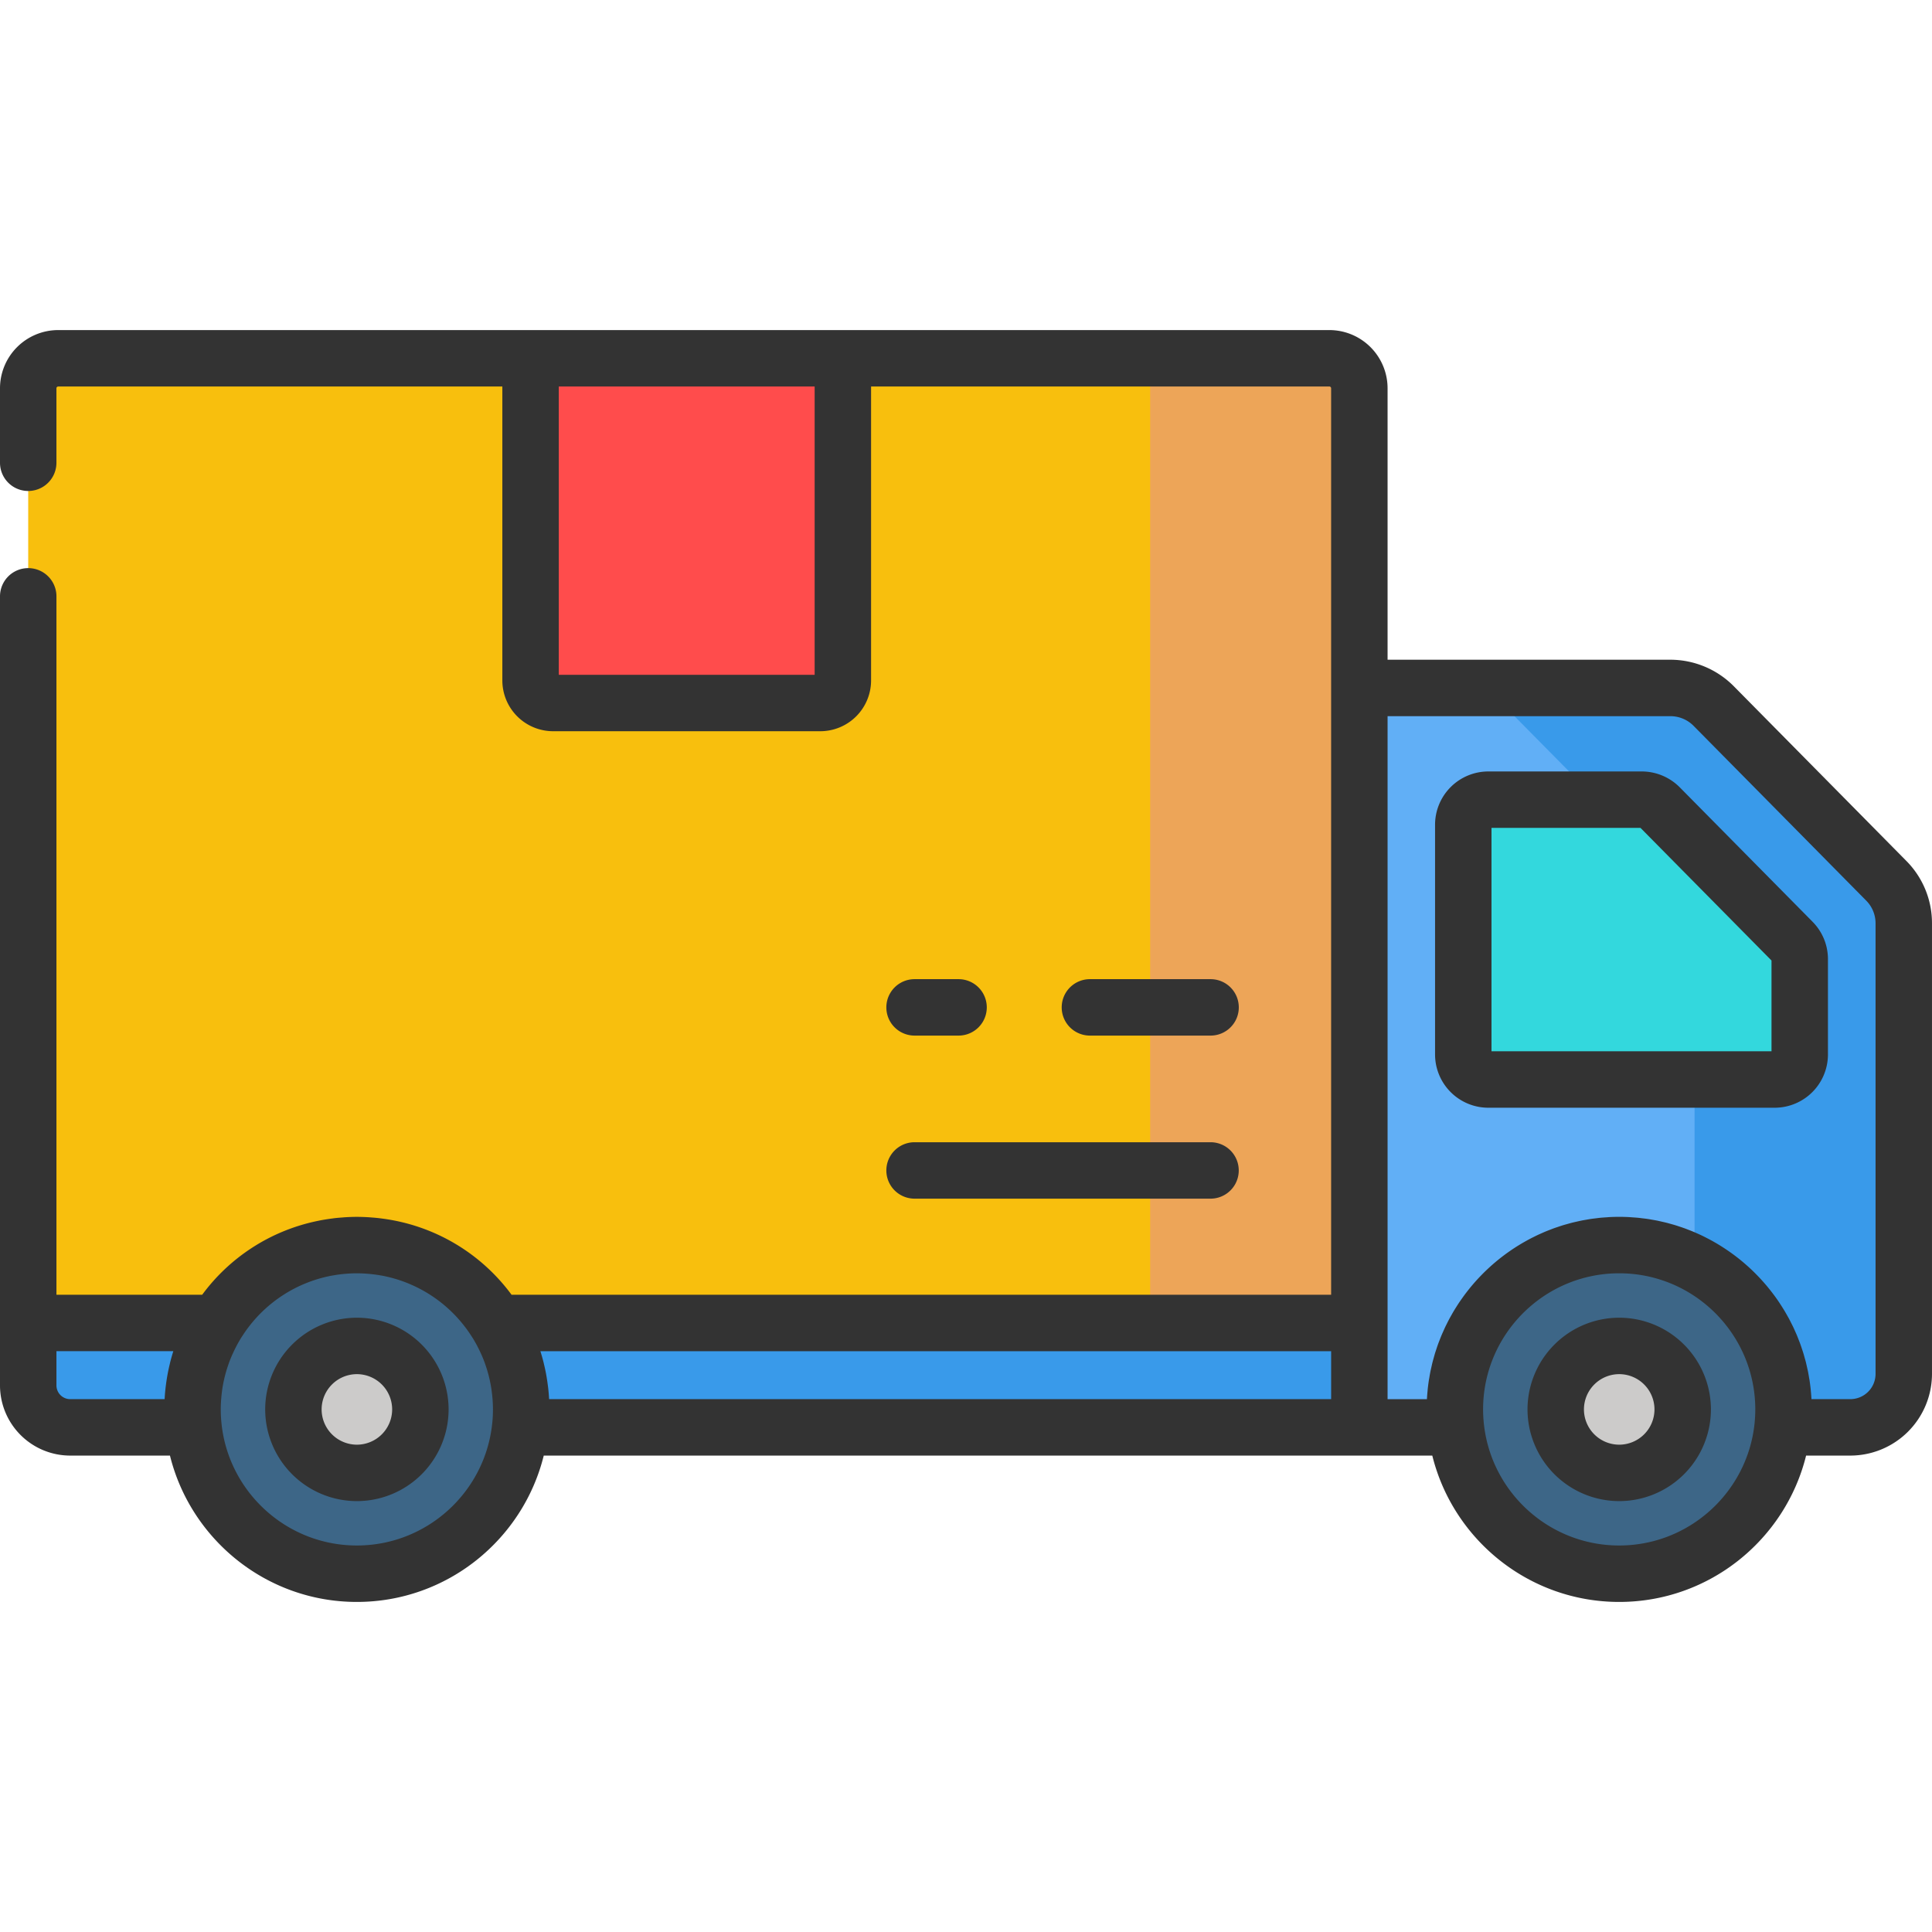
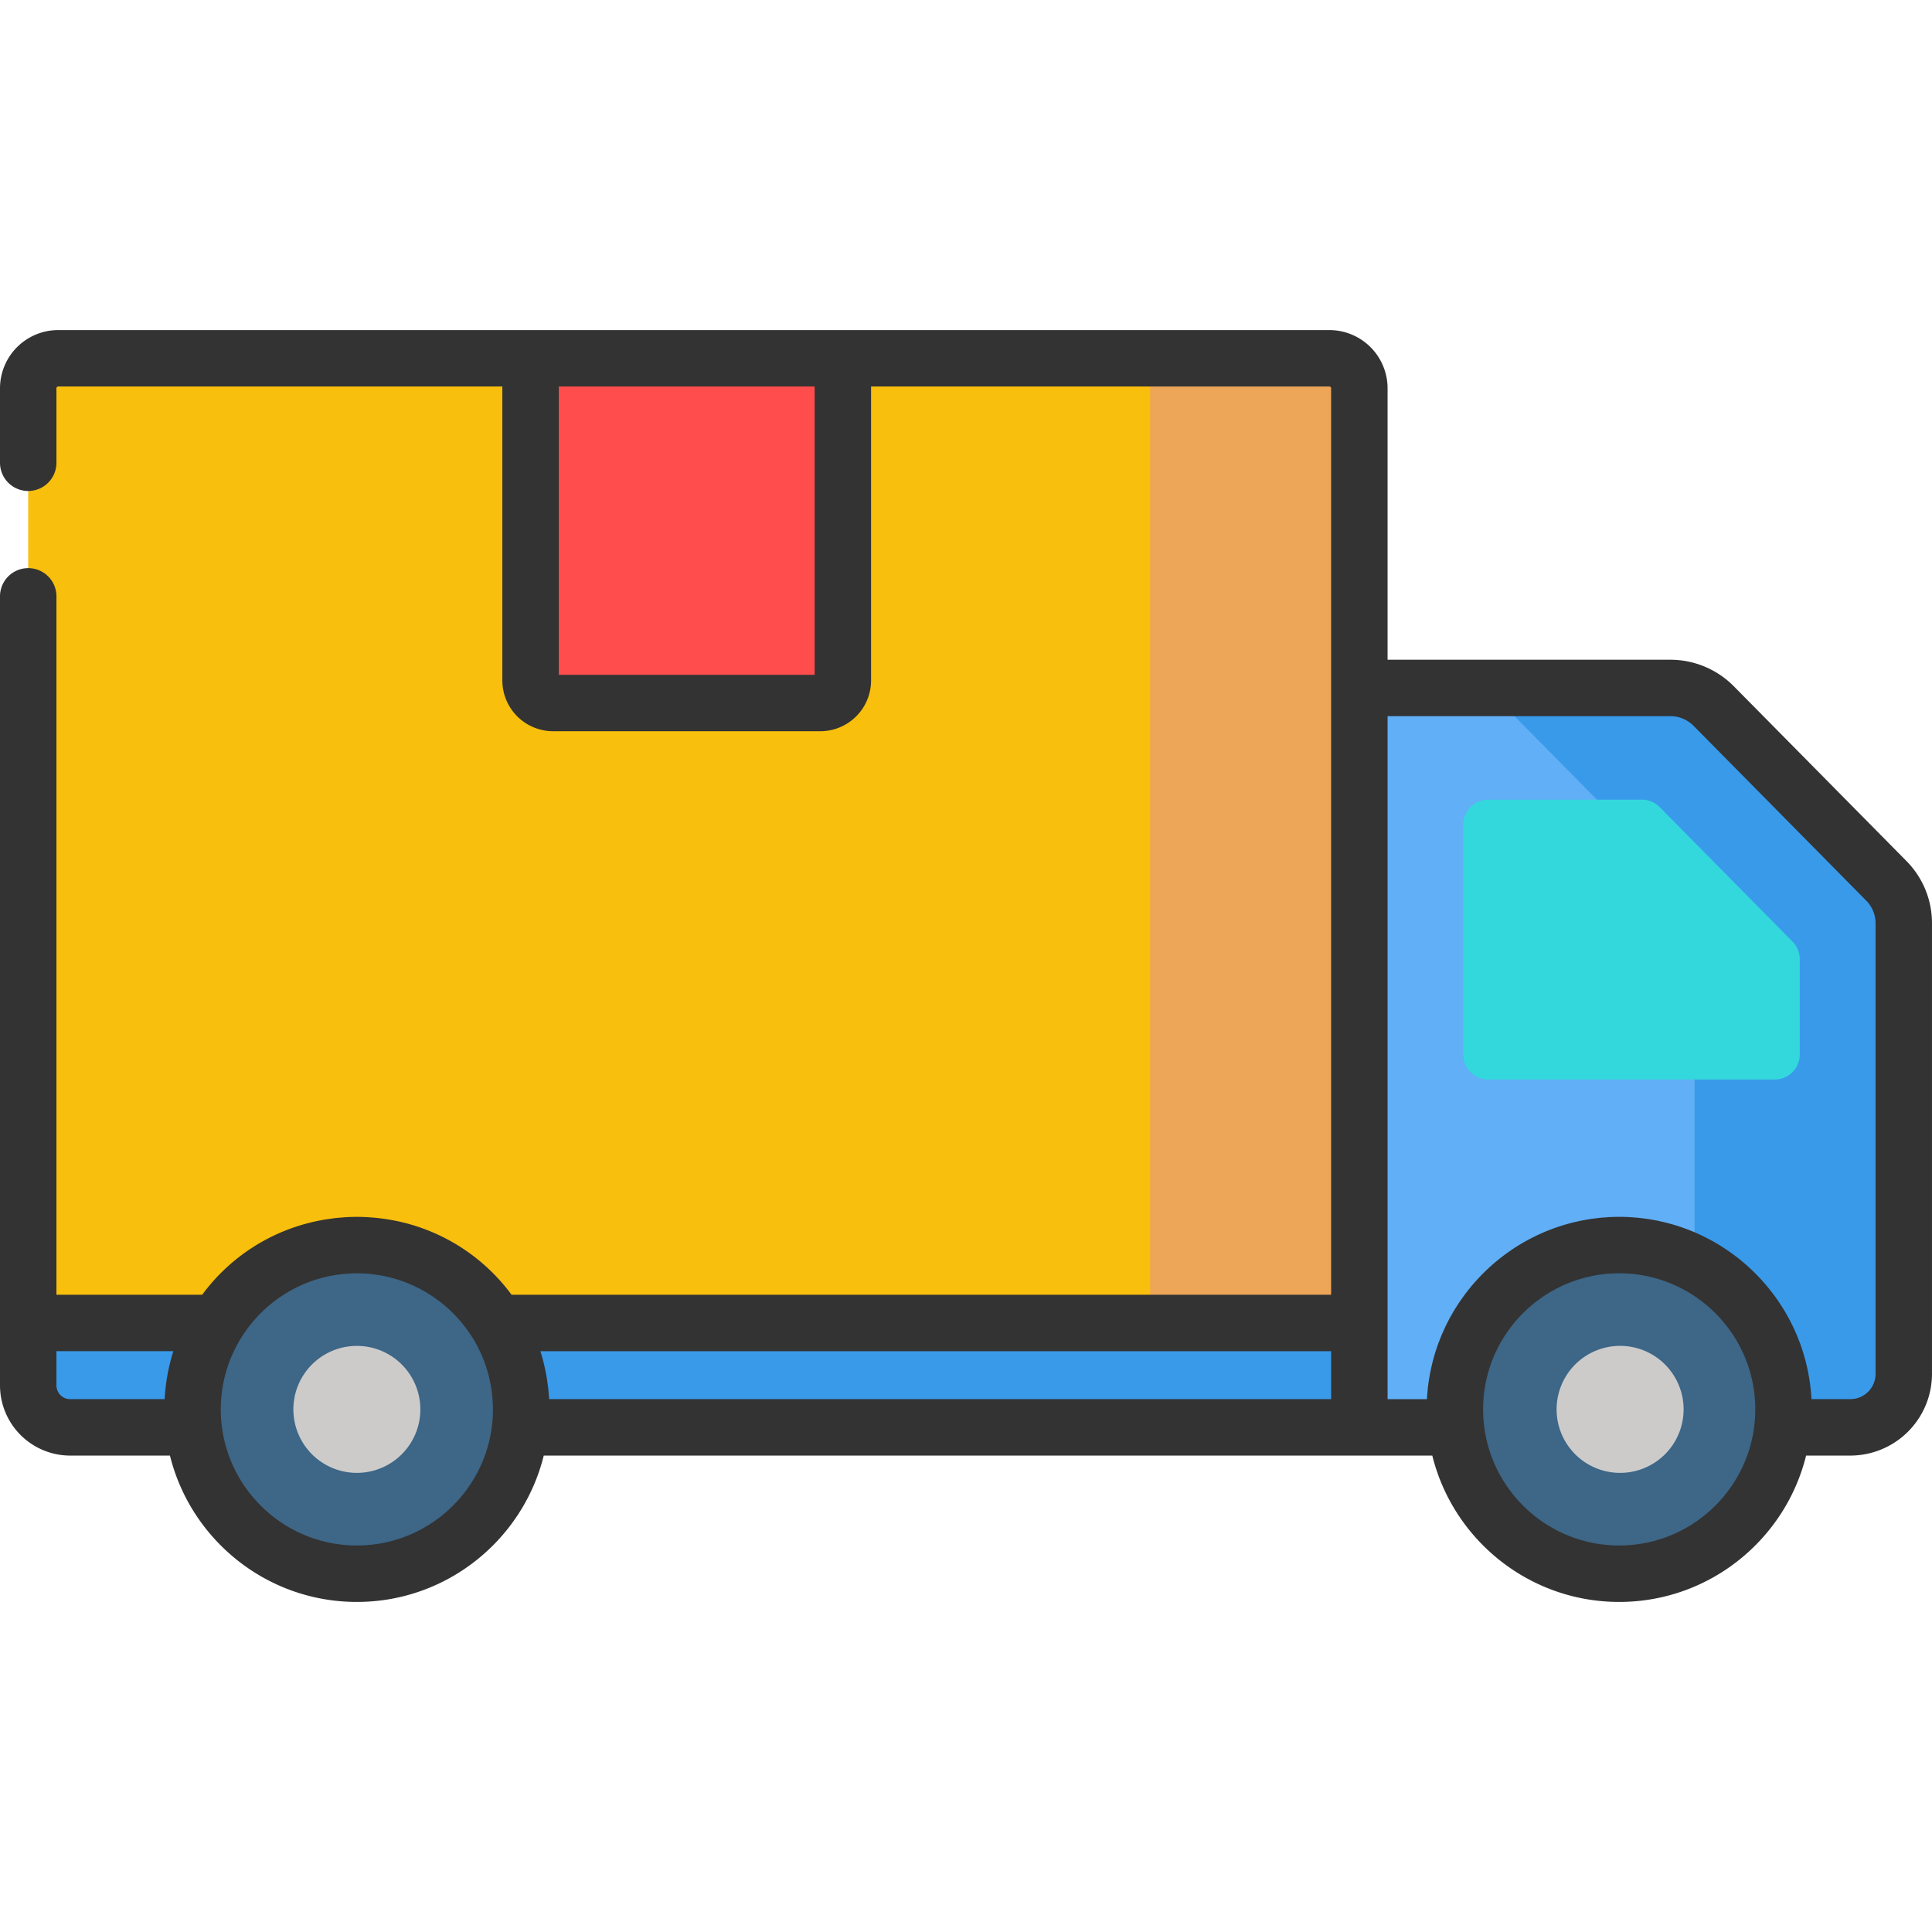
<svg xmlns="http://www.w3.org/2000/svg" width="144" height="144" fill="none" viewBox="0 0 144 144">
  <path fill="#399AEA" d="M137.91 106.388H5.229a3.127 3.127 0 0 1-3.127-3.128V92.8h139.792v9.603a3.985 3.985 0 0 1-3.984 3.985Z" />
  <path fill="#61AFF6" d="M137.91 106.388h-36.594V51.274h23.19c1.208 0 2.366.484 3.214 1.344l12.87 13.029a4.517 4.517 0 0 1 1.304 3.175v33.581a3.985 3.985 0 0 1-3.984 3.985Z" />
  <path fill="#399AEA" d="m140.59 65.647-12.87-13.03a4.52 4.52 0 0 0-3.215-1.343h-15.591a4.52 4.52 0 0 1 3.215 1.344l12.87 13.029a4.52 4.52 0 0 1 1.304 3.175v37.566h11.606c2.2 0 3.984-1.784 3.984-3.984V68.822a4.52 4.52 0 0 0-1.303-3.175Z" />
  <path fill="#33D8DD" d="M109.066 78.594V61.47c0-1.031.836-1.867 1.866-1.867h11.443c.499 0 .977.2 1.328.555l9.902 10.024c.345.35.539.82.539 1.312v7.1c0 1.03-.836 1.866-1.866 1.866h-21.345a1.867 1.867 0 0 1-1.867-1.866Z" />
  <path fill="#3D6687" d="M120.681 117.295c6.764 0 12.247-5.483 12.247-12.247s-5.483-12.247-12.247-12.247-12.247 5.483-12.247 12.247 5.483 12.247 12.247 12.247Z" />
  <path fill="#CCCBCA" d="M120.685 109.779a4.733 4.733 0 1 0-.001-9.465 4.733 4.733 0 0 0 .001 9.465Z" />
  <path fill="#F8BF0D" d="M2.102 98.607h99.214V28.94c0-1.234-1-2.234-2.234-2.234H4.336c-1.234 0-2.234 1-2.234 2.234v69.667Z" />
  <path fill="#EDA558" d="M99.083 26.706H85.727v71.901h15.59V28.941c0-1.235-1-2.235-2.234-2.235Z" />
  <path fill="#3D6687" d="M26.599 117.295c6.764 0 12.247-5.483 12.247-12.247S33.363 92.801 26.6 92.801s-12.247 5.483-12.247 12.247 5.483 12.247 12.247 12.247Z" />
  <path fill="#CCCBCA" d="M26.599 109.779a4.732 4.732 0 1 0 0-9.464 4.732 4.732 0 0 0 0 9.464Z" />
  <path fill="#FF4C4C" d="M61.144 52.398H41.227a1.68 1.68 0 0 1-1.68-1.68V26.707h23.276V50.72a1.68 1.68 0 0 1-1.68 1.68Z" />
-   <path fill="#333" d="M90.23 77.187a2.103 2.103 0 1 0 0-4.206h-8.994a2.103 2.103 0 1 0 0 4.206h8.993Zm-22.064 0h3.28a2.103 2.103 0 0 0 0-4.206h-3.28a2.103 2.103 0 1 0 0 4.206Zm0 12.154h22.06a2.103 2.103 0 1 0 0-4.206h-22.06a2.103 2.103 0 1 0 0 4.206Zm52.521 8.873a6.843 6.843 0 0 0-6.835 6.835 6.843 6.843 0 0 0 6.835 6.835 6.843 6.843 0 0 0 6.835-6.835 6.843 6.843 0 0 0-6.835-6.835Zm0 9.464a2.632 2.632 0 0 1-2.629-2.629 2.631 2.631 0 0 1 2.629-2.628 2.631 2.631 0 0 1 2.628 2.628 2.632 2.632 0 0 1-2.628 2.629ZM26.6 98.214a6.843 6.843 0 0 0-6.834 6.835 6.843 6.843 0 0 0 6.835 6.835 6.843 6.843 0 0 0 6.835-6.835 6.843 6.843 0 0 0-6.835-6.835Zm0 9.464a2.632 2.632 0 0 1-2.628-2.629 2.631 2.631 0 0 1 2.629-2.628 2.631 2.631 0 0 1 2.628 2.628 2.632 2.632 0 0 1-2.628 2.629Zm98.597-48.998a3.995 3.995 0 0 0-2.824-1.18H110.93a3.974 3.974 0 0 0-3.969 3.97v17.124a3.974 3.974 0 0 0 3.969 3.97h21.345a3.975 3.975 0 0 0 3.97-3.97v-7.1c0-1.05-.407-2.041-1.145-2.79l-9.903-10.024Zm6.841 19.676h-20.87v-16.65h11.106l9.764 9.885v6.765Z" />
  <path fill="#333" d="M143.999 102.395V68.823a6.582 6.582 0 0 0-1.91-4.654l-12.87-13.029a6.666 6.666 0 0 0-4.711-1.968h-21.086V28.94a4.343 4.343 0 0 0-4.338-4.338H4.338A4.342 4.342 0 0 0 0 28.94v5.552a2.103 2.103 0 1 0 4.206 0V28.94c0-.073.06-.131.131-.131h33.105v21.909a3.787 3.787 0 0 0 3.783 3.783h19.917a3.787 3.787 0 0 0 3.783-3.783v-21.91h34.159c.072 0 .13.06.13.132v67.563H38.128a14.235 14.235 0 0 0-9.556-5.666c-.134-.018-.267-.037-.402-.051a12.03 12.03 0 0 0-.466-.041c-.103-.008-.205-.018-.308-.023a14.41 14.41 0 0 0-.797-.024c-.267 0-.533.009-.797.024-.103.005-.204.015-.307.023-.156.012-.312.024-.467.04-.135.016-.268.034-.402.052a15.125 15.125 0 0 0-.822.136l-.206.043a14.235 14.235 0 0 0-8.528 5.487H4.207V44.448a2.103 2.103 0 1 0-4.207 0v58.812a5.237 5.237 0 0 0 5.23 5.231h7.438c1.547 6.255 7.204 10.908 13.93 10.908 6.727 0 12.384-4.653 13.93-10.908h66.227c1.547 6.255 7.204 10.908 13.931 10.908 6.726 0 12.384-4.653 13.93-10.908h3.296a6.095 6.095 0 0 0 6.087-6.073l.001-.015-.001-.009Zm-83.28-52.1h-19.07V28.808h19.07v21.485ZM12.91 100.737c-.084.267-.16.537-.229.81l-.034.151a14.14 14.14 0 0 0-.28 1.529c-.01.074-.02.148-.028.223-.029.258-.052.519-.066.781l-.005.053H5.231a1.025 1.025 0 0 1-1.024-1.024v-2.551h8.71l-.007.028Zm23.77 5.419c-.553 5.074-4.863 9.036-10.082 9.036-5.218 0-9.528-3.962-10.082-9.035-.041-.377-.062-.75-.062-1.109 0-.213.009-.426.022-.637l.013-.171c.014-.169.03-.336.052-.503l.018-.141c.03-.211.067-.421.11-.629l.016-.069a9.947 9.947 0 0 1 .342-1.206l.037-.109a10 10 0 0 1 .22-.55c.03-.069.062-.137.094-.206.054-.119.111-.237.17-.354.038-.074.075-.148.114-.221.086-.159.176-.317.27-.472a8.86 8.86 0 0 1 .168-.26 10.526 10.526 0 0 1 .347-.502l.076-.1a10.161 10.161 0 0 1 5.97-3.793l.07-.016c.1-.02.202-.037.304-.054a9.472 9.472 0 0 1 .927-.116c.07-.005.139-.012.208-.016.198-.011.396-.019.596-.019.2 0 .398.008.596.02.07.003.138.01.208.015a10.329 10.329 0 0 1 .927.116c.101.017.203.034.304.054l.07.016a10.16 10.16 0 0 1 5.971 3.795l.074.097a10.595 10.595 0 0 1 .347.5c.057.088.115.175.17.264.094.155.183.312.27.471.039.073.075.148.113.222.06.117.116.234.17.353.032.069.064.137.094.206.078.182.153.365.22.55l.037.11a9.896 9.896 0 0 1 .341 1.205 10.056 10.056 0 0 1 .126.698c.007.047.012.095.018.142.022.166.04.334.053.501.004.057.01.114.013.172.013.212.022.424.022.637 0 .359-.02.731-.061 1.108Zm62.535-1.872H40.928c0-.017-.003-.035-.004-.053a14.626 14.626 0 0 0-.066-.781l-.029-.223a14.43 14.43 0 0 0-.094-.629l-.04-.229a14.676 14.676 0 0 0-.145-.671c-.012-.05-.022-.1-.035-.151a14.09 14.09 0 0 0-.229-.809l-.007-.028h58.936v3.574Zm31.553 1.873c-.555 5.074-4.864 9.035-10.083 9.035s-9.528-3.962-10.082-9.035c-.041-.377-.062-.75-.062-1.109 0-5.593 4.55-10.144 10.144-10.144 5.593 0 10.144 4.55 10.144 10.144 0 .359-.02.732-.061 1.109Zm9.025-3.754a1.883 1.883 0 0 1-1.881 1.881h-2.896a14.815 14.815 0 0 0-.049-.635l-.005-.067a14.832 14.832 0 0 0-.09-.707c-.01-.068-.024-.134-.036-.201a13.854 13.854 0 0 0-.088-.495c-.017-.082-.038-.163-.056-.245-.033-.146-.064-.294-.101-.439-.023-.088-.049-.174-.073-.261-.038-.137-.075-.275-.117-.41-.028-.09-.059-.178-.088-.267a12.832 12.832 0 0 0-.133-.391c-.032-.089-.068-.177-.102-.266-.049-.126-.097-.253-.149-.377-.037-.089-.077-.176-.116-.264a14.978 14.978 0 0 0-.165-.364c-.042-.087-.086-.173-.13-.26-.059-.117-.118-.235-.18-.351-.046-.086-.095-.17-.143-.256a13.751 13.751 0 0 0-.195-.338c-.05-.084-.103-.167-.155-.25a13.353 13.353 0 0 0-.6-.884c-.059-.08-.119-.157-.179-.236a16.39 16.39 0 0 0-.427-.53 16.176 16.176 0 0 0-.452-.508 16.299 16.299 0 0 0-.475-.487 12.339 12.339 0 0 0-.497-.464 14.49 14.49 0 0 0-.814-.673 14.808 14.808 0 0 0-1.119-.776c-.086-.054-.172-.108-.259-.16a16.22 16.22 0 0 0-.327-.189 13.971 13.971 0 0 0-.605-.321c-.092-.046-.183-.093-.276-.137a13.44 13.44 0 0 0-.345-.156c-.094-.041-.188-.084-.283-.123-.117-.049-.236-.094-.354-.14-.096-.037-.192-.075-.289-.11a12.055 12.055 0 0 0-.365-.124c-.097-.032-.195-.066-.293-.096-.124-.038-.249-.072-.375-.107-.099-.027-.197-.056-.297-.081-.127-.033-.257-.06-.386-.09-.099-.022-.197-.046-.297-.067-.134-.026-.269-.049-.403-.072-.098-.017-.195-.036-.293-.05-.142-.022-.286-.038-.429-.055-.093-.011-.184-.025-.278-.034-.158-.016-.318-.026-.478-.037-.08-.005-.159-.013-.239-.018a14.406 14.406 0 0 0-1.451 0c-.08.004-.159.013-.238.018-.16.01-.32.02-.479.037-.093.009-.185.023-.278.034-.143.017-.286.033-.428.055-.099.014-.195.034-.293.05-.135.023-.27.046-.403.073-.1.02-.199.044-.298.066-.129.03-.258.057-.386.09-.1.025-.198.054-.297.081-.125.035-.251.069-.374.107-.099.03-.196.064-.294.096-.121.04-.244.08-.364.123-.097.035-.193.073-.289.11-.119.046-.237.092-.354.14-.095.04-.189.082-.283.124-.116.051-.232.102-.346.157-.092.044-.183.09-.275.136-.113.056-.226.113-.337.173-.09.048-.179.098-.268.148-.11.062-.219.124-.327.188l-.261.16c-.106.067-.212.135-.316.204-.085.056-.168.114-.252.172a14.44 14.44 0 0 0-1.078.827 14.588 14.588 0 0 0-1.899 1.935c-.081.1-.159.2-.238.302-.06.078-.12.156-.178.236-.076.103-.15.208-.224.314-.056.08-.113.161-.167.243-.072.108-.141.217-.21.327-.052.083-.104.165-.155.25-.067.111-.131.224-.195.338l-.143.255a14.5 14.5 0 0 0-.18.352c-.043.086-.088.172-.129.26-.057.12-.111.242-.165.364-.039.088-.079.175-.116.263-.052.125-.101.251-.149.377-.035.09-.07.177-.103.267-.047.129-.09.26-.133.391-.029.089-.06.177-.088.266-.042.136-.079.274-.117.411-.024.087-.05.173-.072.261-.038.145-.069.292-.102.439-.018.082-.039.162-.056.245a13.1 13.1 0 0 0-.088.495c-.011.067-.026.133-.036.201-.035.233-.065.469-.09.706l-.006.084c-.02.205-.037.411-.048.619h-2.933V53.379h21.086a2.43 2.43 0 0 1 1.718.717l12.87 13.03a2.4 2.4 0 0 1 .697 1.697v33.581Z" />
</svg>